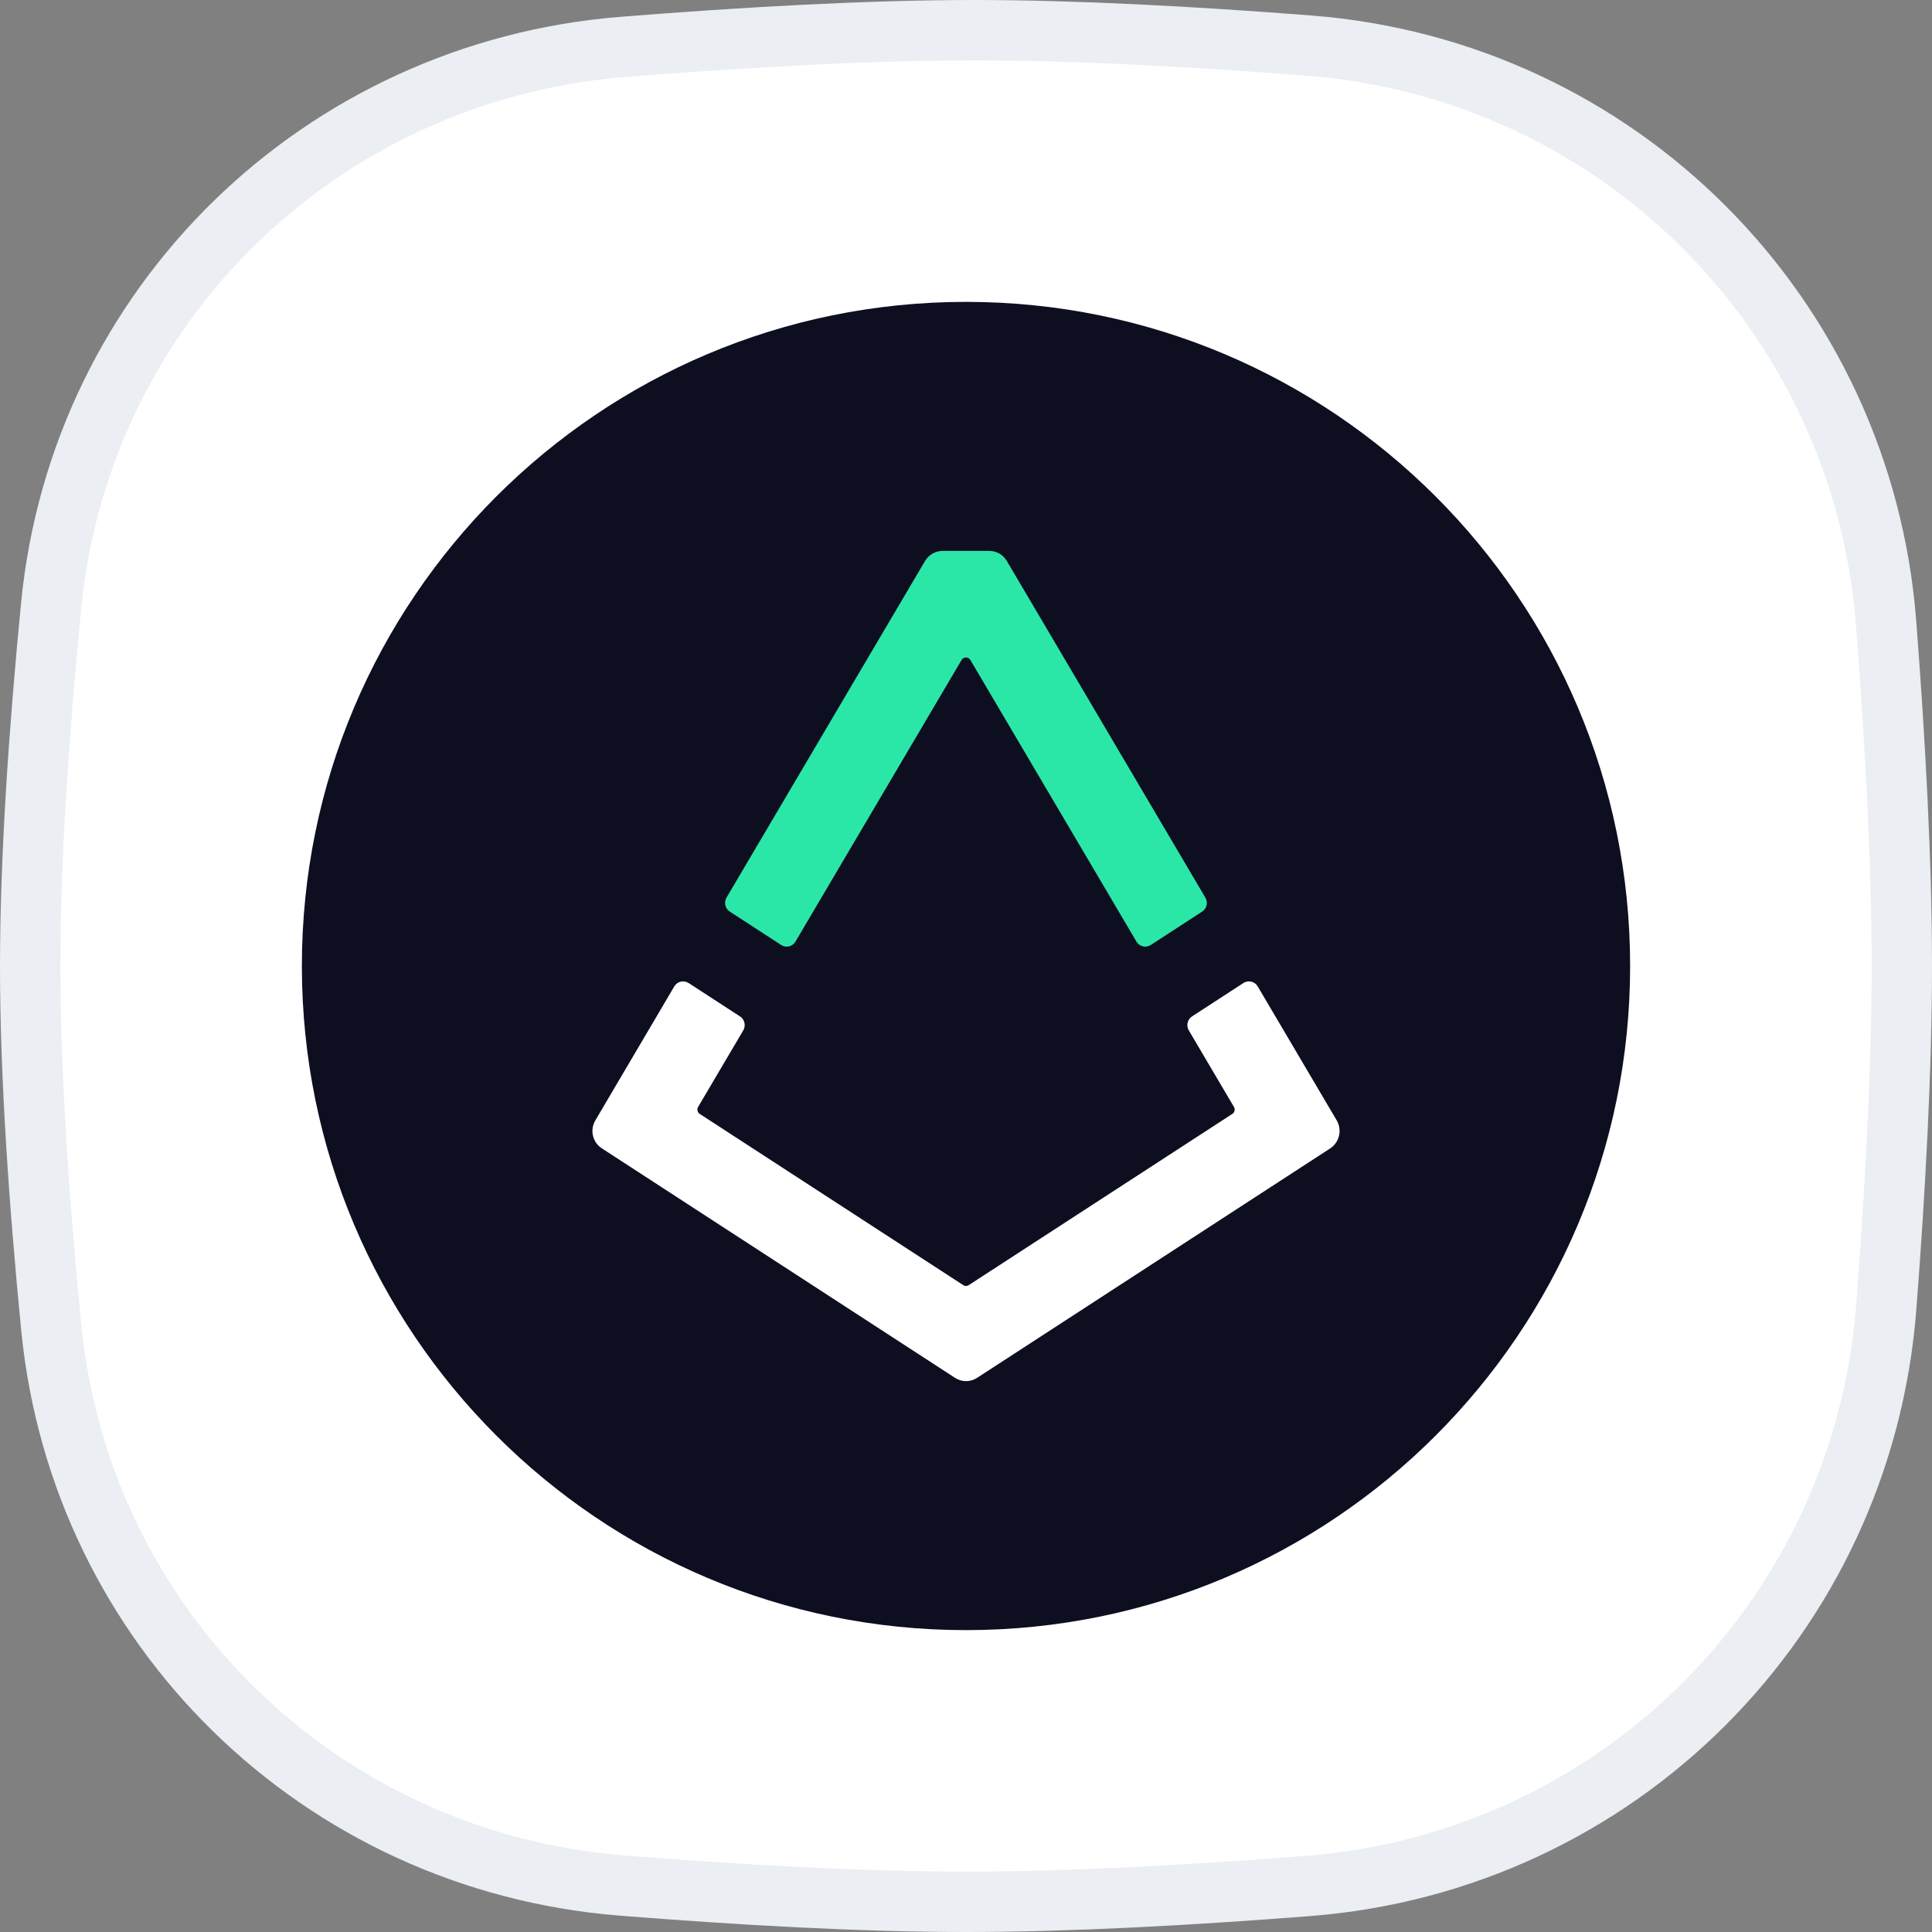
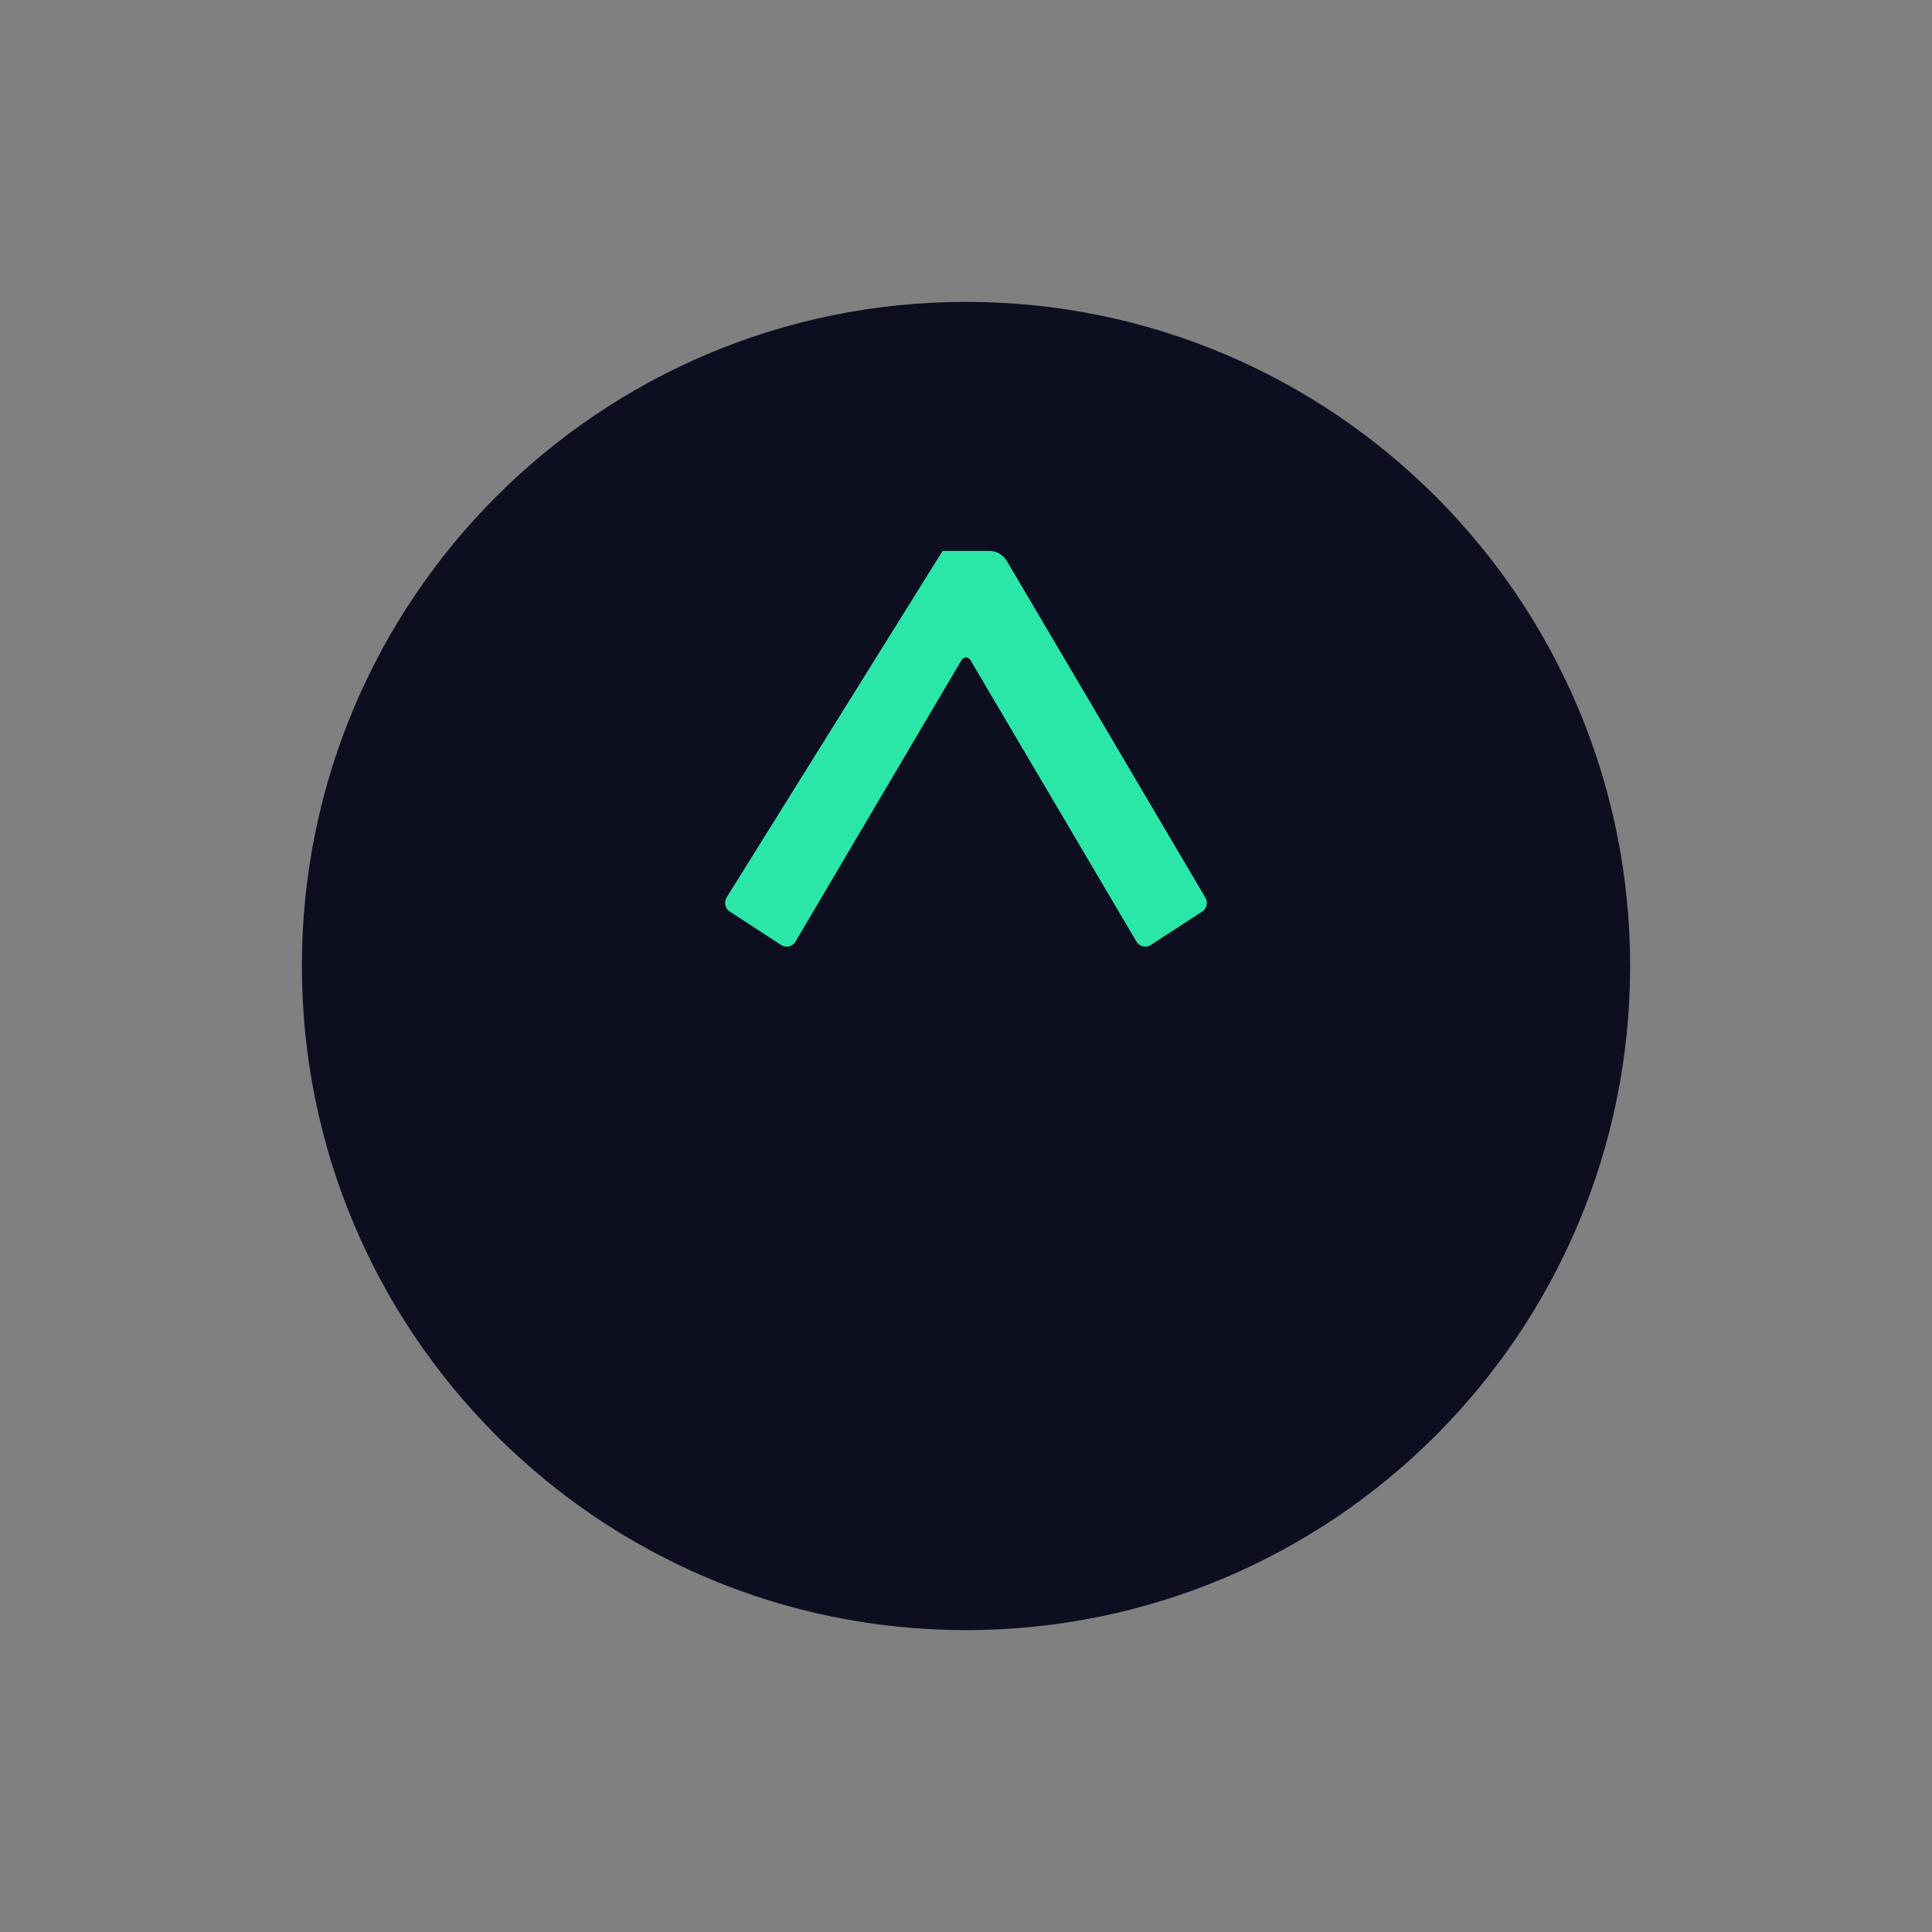
<svg xmlns="http://www.w3.org/2000/svg" width="32" height="32" viewBox="0 0 32 32" fill="none">
  <rect x="0" y="0" width="32" height="32" fill="#808080" stroke="none" />
-   <path d="M0.847 10.033C1.334 5.048 5.318 1.177 10.318 0.777C12.332 0.616 14.389 0.5 16.138 0.5C17.806 0.5 19.755 0.605 21.679 0.755C26.805 1.153 30.845 5.203 31.241 10.33C31.392 12.297 31.5 14.294 31.5 16C31.5 17.701 31.393 19.69 31.242 21.651C30.846 26.787 26.794 30.839 21.658 31.238C19.688 31.392 17.694 31.5 16 31.5C14.276 31.5 12.265 31.387 10.297 31.23C5.307 30.831 1.336 26.963 0.849 21.986C0.646 19.918 0.5 17.798 0.5 16C0.5 14.208 0.646 12.096 0.847 10.033Z" fill="white" stroke="#EBEEF2" />
  <g clip-path="url(#clip0)">
    <path d="M16 27C22.075 27 27 22.076 27 16C27 9.925 22.075 5 16 5C9.925 5 5 9.925 5 16C5 22.076 9.925 27 16 27Z" fill="#0E0E21" />
-     <path d="M22.14 18.557L20.831 16.337C20.783 16.255 20.675 16.23 20.596 16.281L19.744 16.835C19.667 16.884 19.643 16.987 19.69 17.066L20.438 18.334C20.462 18.375 20.449 18.425 20.411 18.45L16.045 21.286C16.017 21.305 15.982 21.305 15.955 21.286L11.59 18.45C11.551 18.425 11.54 18.373 11.563 18.334L12.311 17.066C12.357 16.987 12.333 16.884 12.257 16.835L11.404 16.281C11.324 16.23 11.218 16.255 11.169 16.337L9.861 18.557C9.767 18.715 9.814 18.92 9.968 19.02L15.819 22.822C15.93 22.894 16.072 22.894 16.183 22.822L22.034 19.02C22.185 18.92 22.233 18.715 22.14 18.557Z" fill="white" />
-     <path d="M12.088 15.099L12.94 15.653C13.02 15.704 13.126 15.679 13.175 15.597L15.927 10.931C15.96 10.876 16.039 10.876 16.072 10.931L18.824 15.597C18.872 15.679 18.98 15.704 19.059 15.653L19.911 15.099C19.988 15.05 20.011 14.947 19.965 14.868L16.676 9.291C16.615 9.188 16.506 9.125 16.387 9.125H15.612C15.493 9.125 15.383 9.188 15.322 9.291L12.033 14.868C11.987 14.947 12.011 15.05 12.088 15.099Z" fill="#2AE7A8" />
+     <path d="M12.088 15.099L12.94 15.653C13.02 15.704 13.126 15.679 13.175 15.597L15.927 10.931C15.96 10.876 16.039 10.876 16.072 10.931L18.824 15.597C18.872 15.679 18.98 15.704 19.059 15.653L19.911 15.099C19.988 15.05 20.011 14.947 19.965 14.868L16.676 9.291C16.615 9.188 16.506 9.125 16.387 9.125H15.612L12.033 14.868C11.987 14.947 12.011 15.05 12.088 15.099Z" fill="#2AE7A8" />
  </g>
  <defs>
    <clipPath id="clip0">
      <rect width="22" height="22" fill="white" transform="translate(5 5)" />
    </clipPath>
  </defs>
</svg>